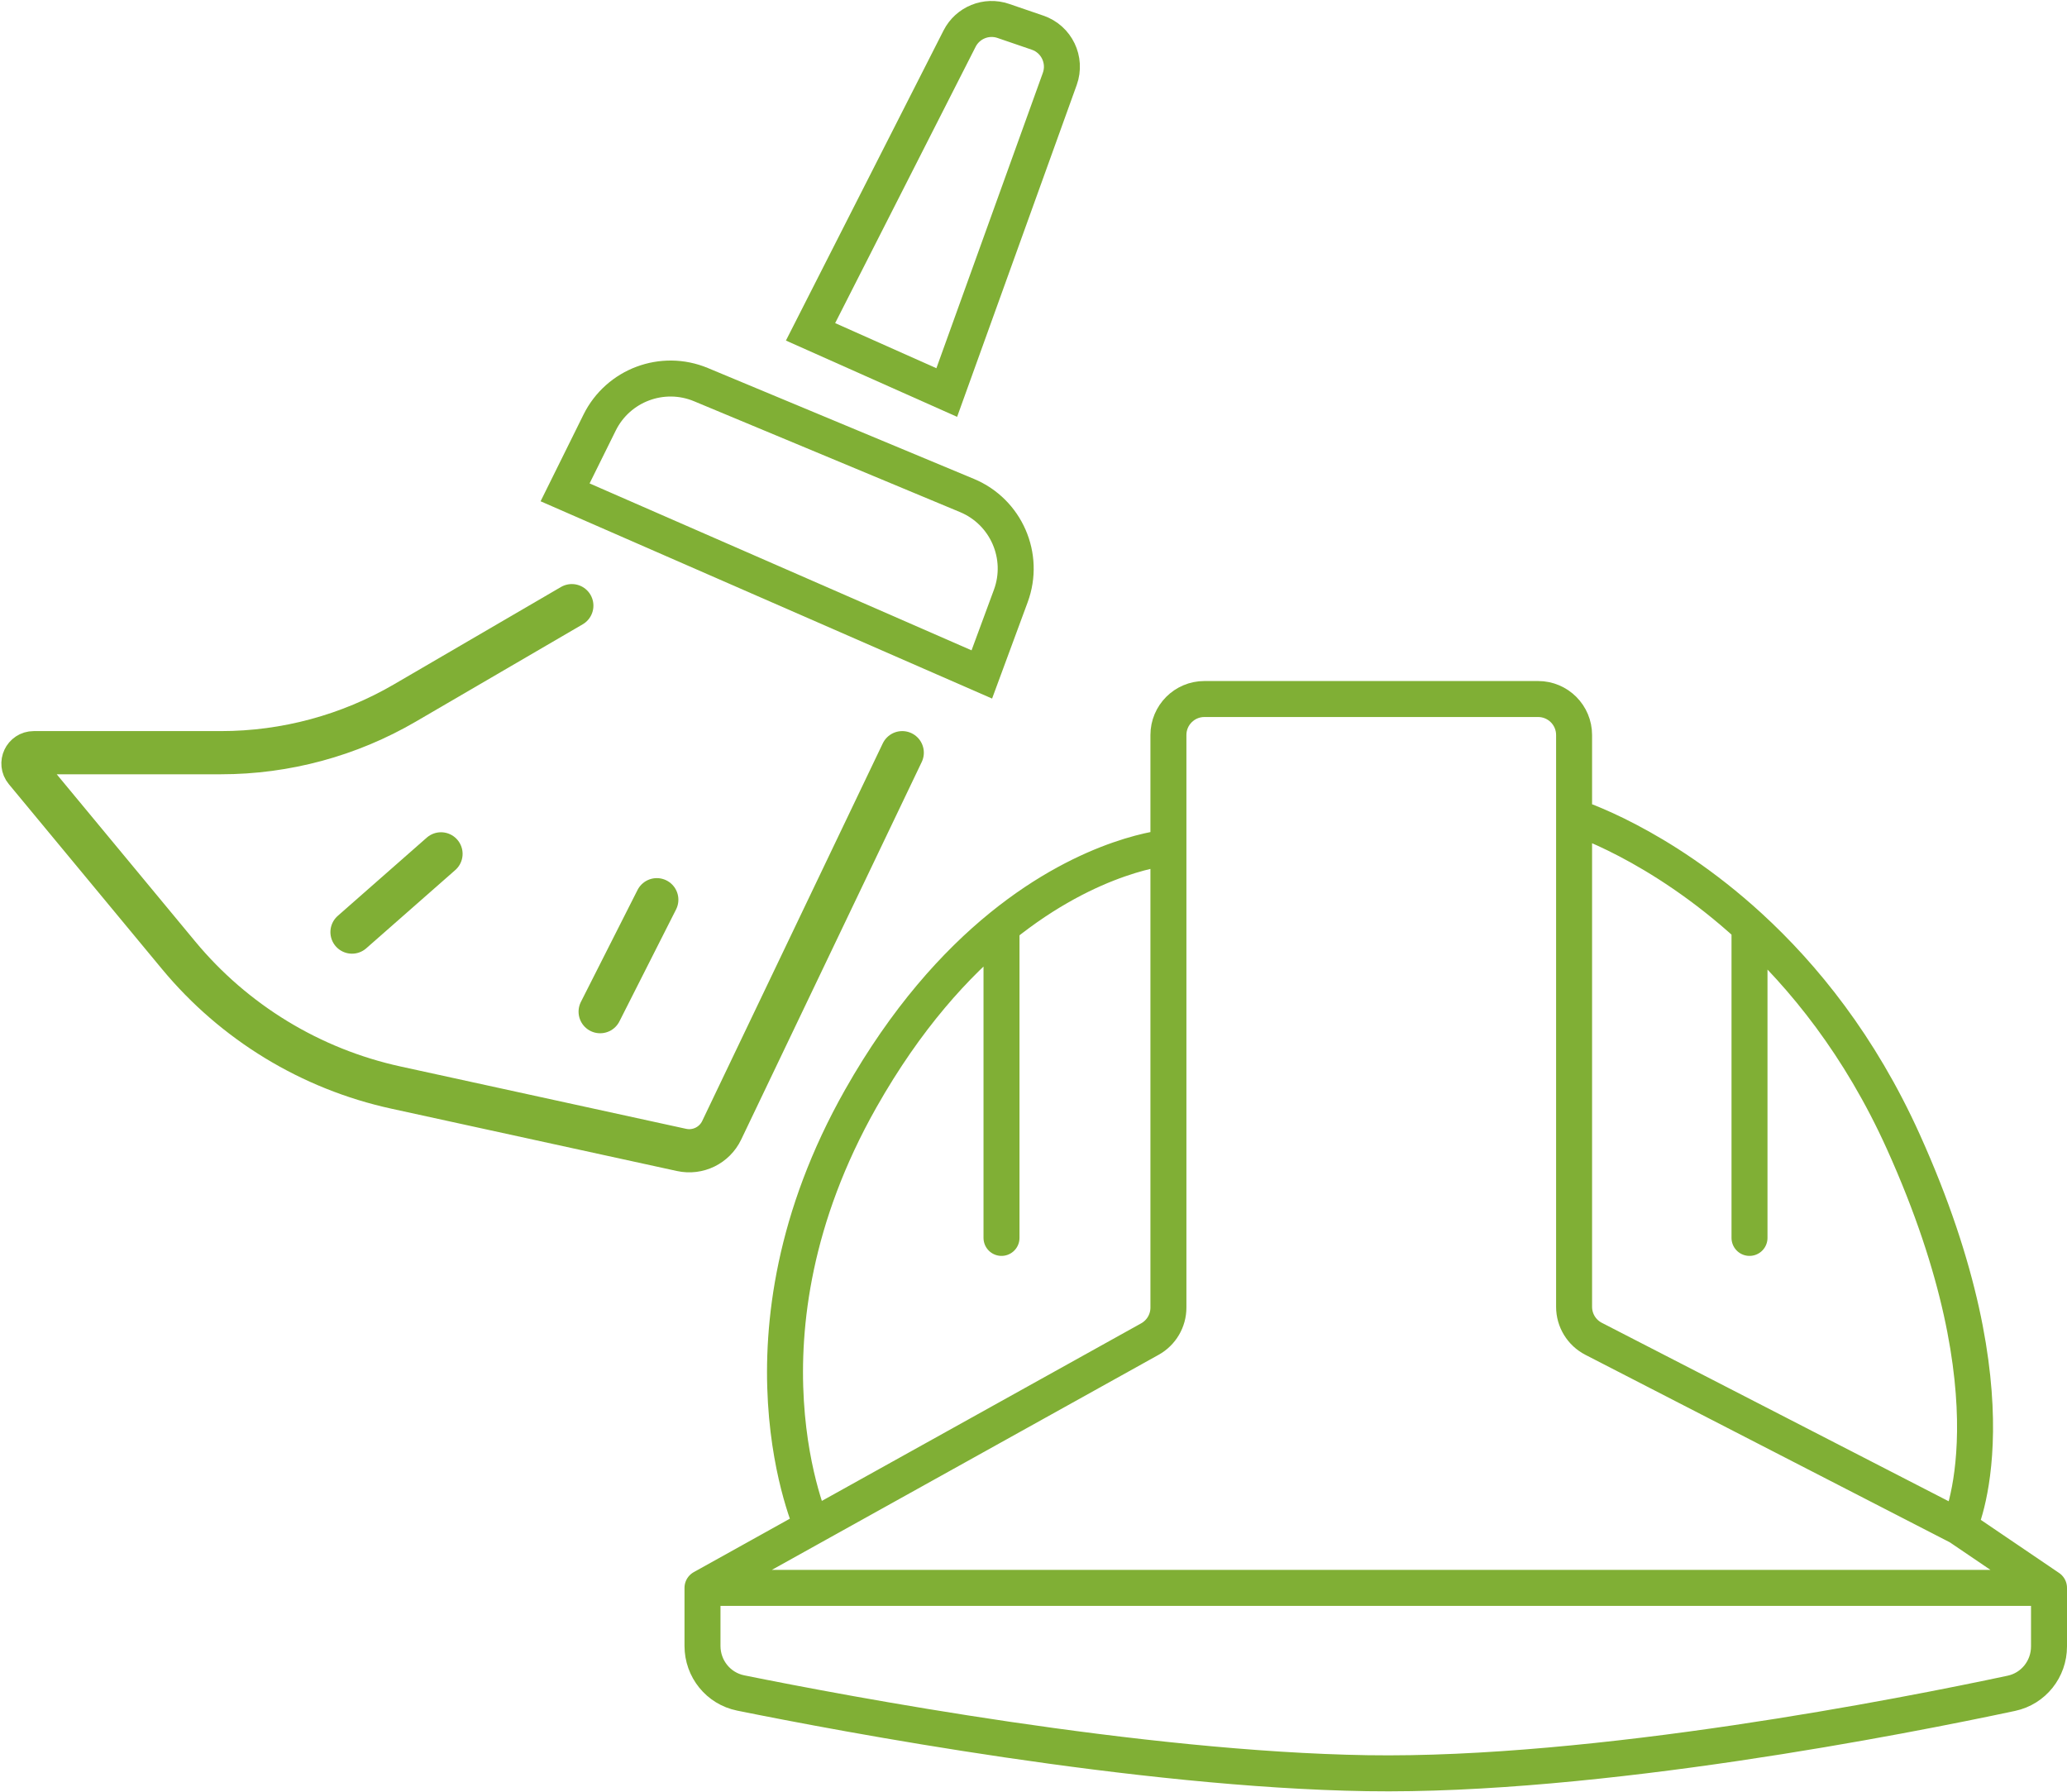
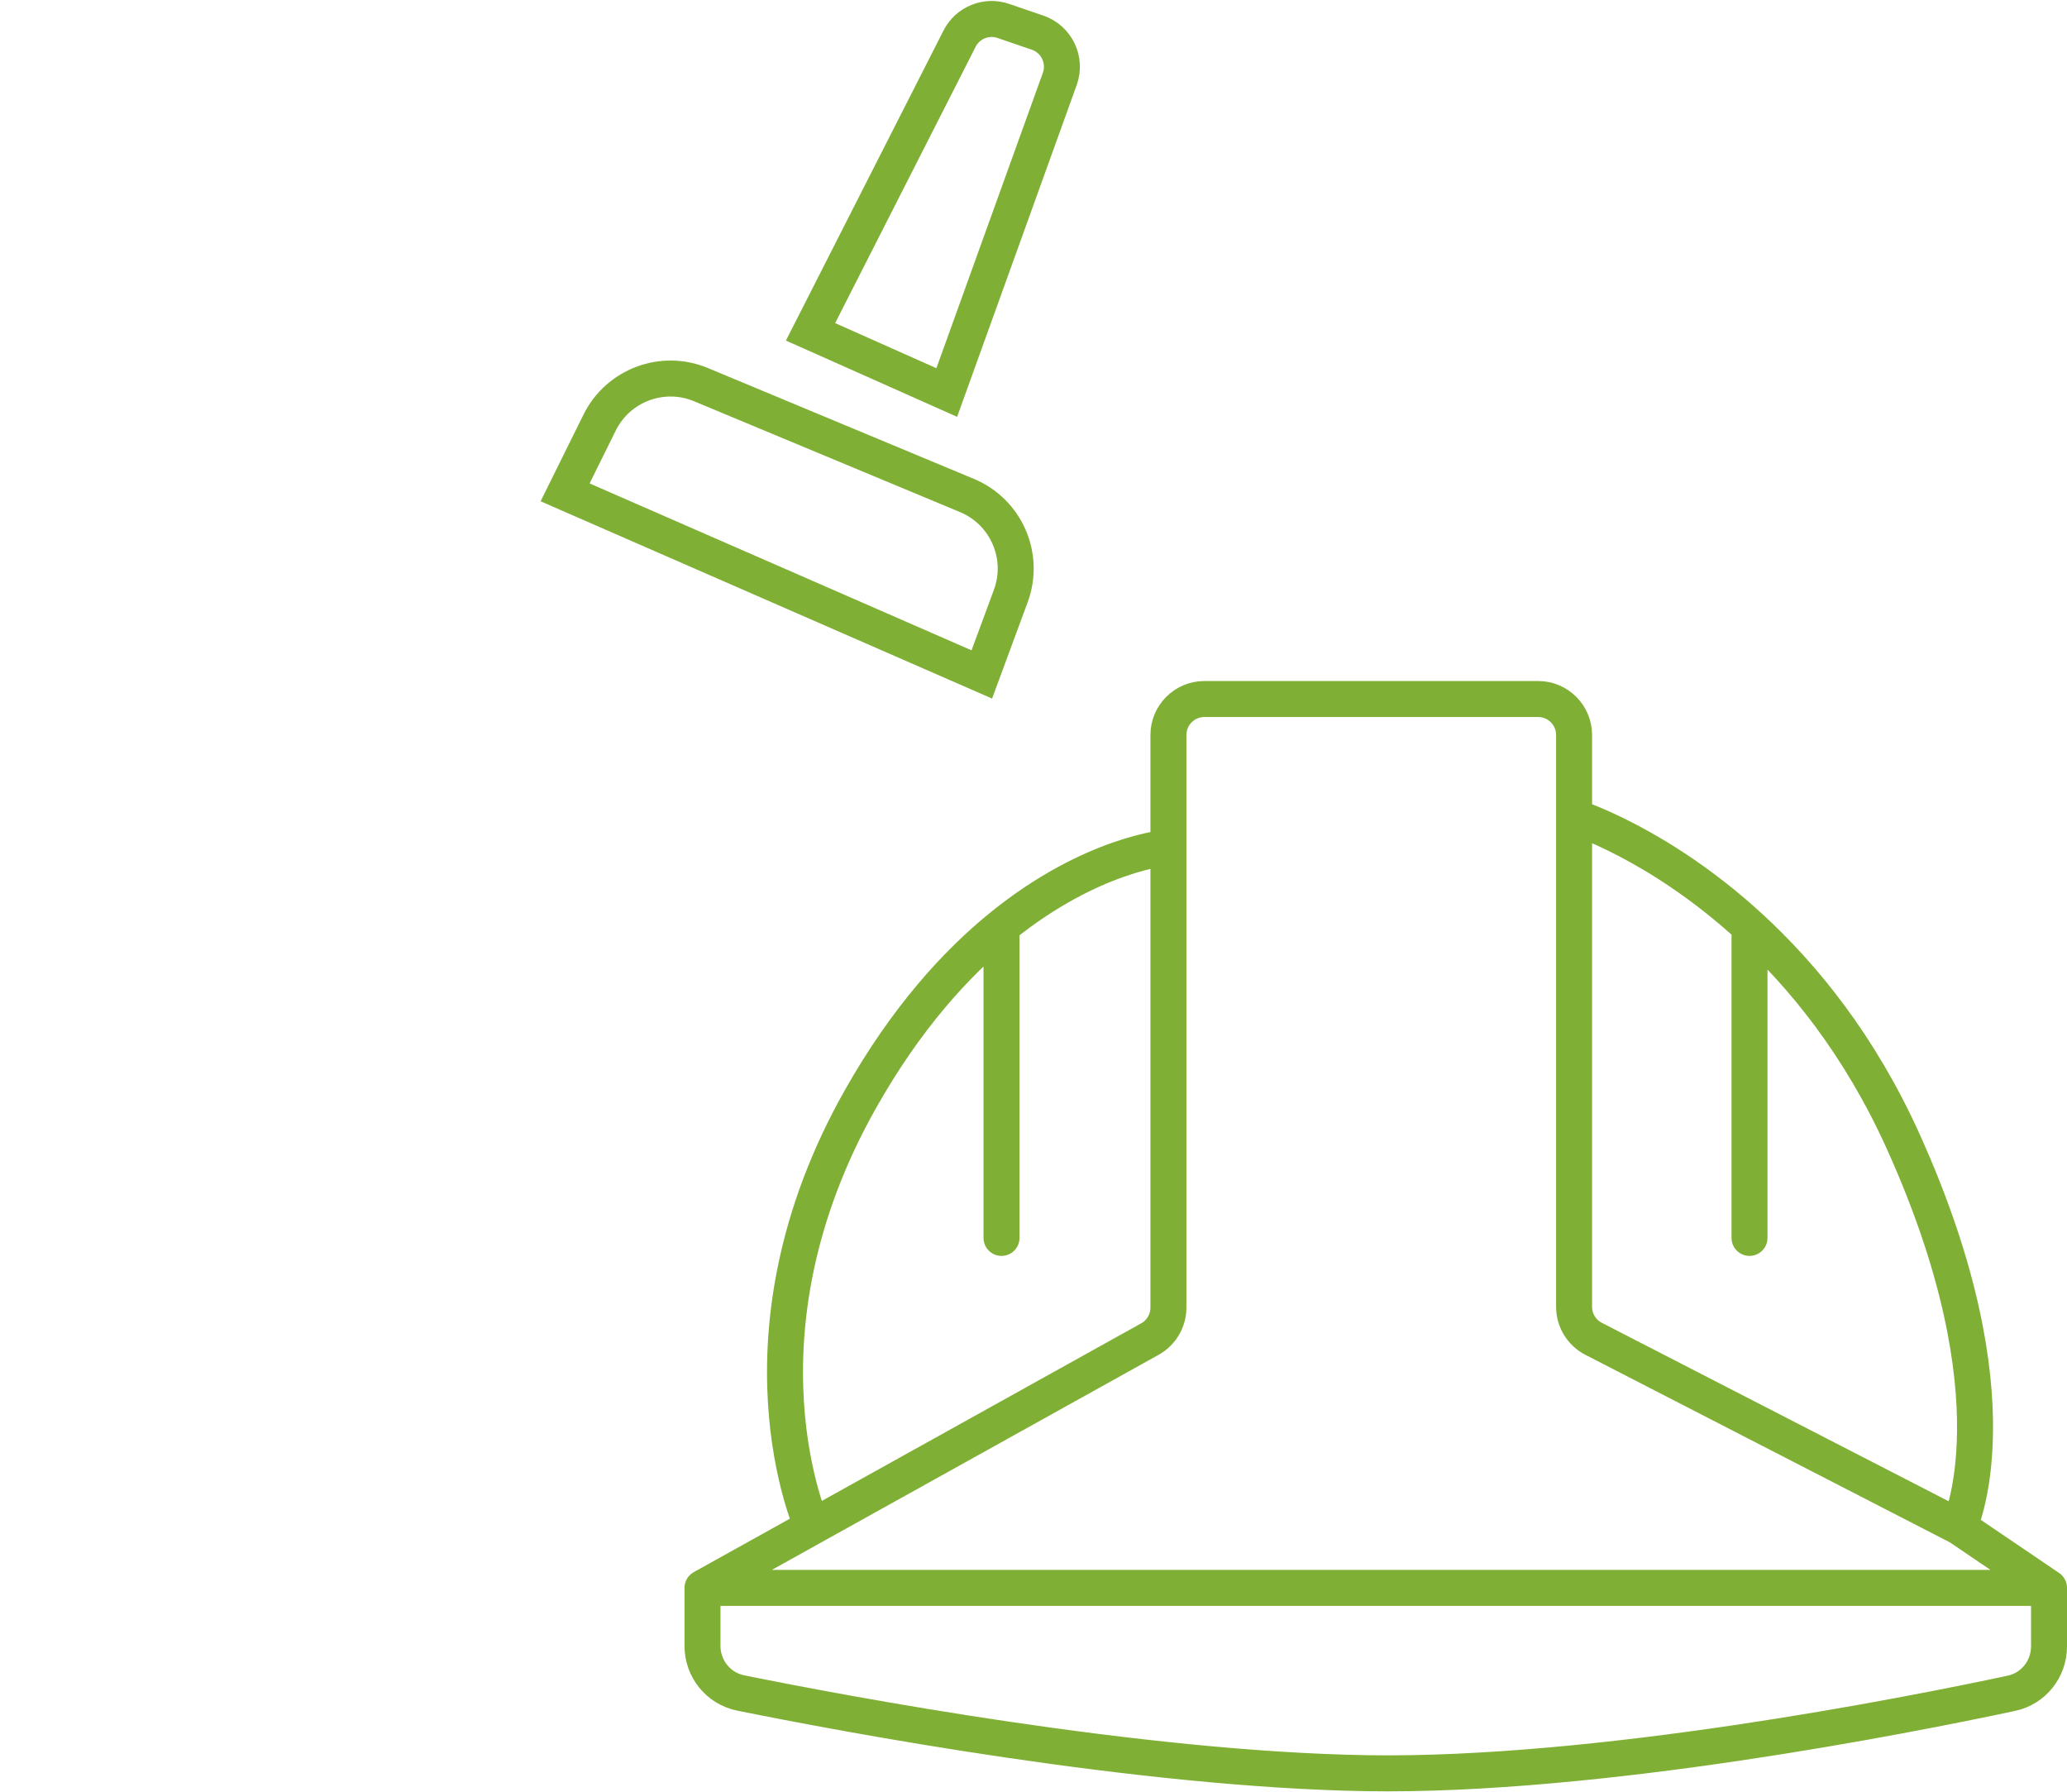
<svg xmlns="http://www.w3.org/2000/svg" width="1149" height="996" viewBox="0 0 1149 996" fill="none">
  <path d="M390.5 882.5V914.758C390.5 927.451 399.309 938.405 411.75 940.921C469.458 952.592 633.257 983.475 760 985.5C887.618 987.538 1059.12 953.669 1118.08 941.098C1130.37 938.478 1139 927.601 1139 915.035V882.5M390.5 882.5L451.5 848.584M390.5 882.5H1139M1139 882.5L1089 848.584M451.5 848.584L639.219 744.216C645.565 740.687 649.5 733.997 649.5 726.736V471M451.5 848.584C451.5 848.584 403.5 743 478.5 610.5C503.68 566.015 531.227 535.677 556.713 515M649.5 471V408.5C649.5 397.454 658.454 388.5 669.5 388.5H855C866.046 388.5 875 397.454 875 408.5V454M649.5 471C649.5 471 607.14 474.088 556.713 515M1089 848.584L885.851 744.082C879.188 740.654 875 733.79 875 726.297V454M1089 848.584C1089 848.584 1123 778.5 1058 634.5C1033.89 581.081 1002.48 542.456 972.511 515M875 454C875 454 921.691 468.442 972.511 515M556.713 515V688M972.511 515V688" stroke="#80AF35" stroke-width="20" stroke-linecap="round" />
-   <path d="M317.868 336.61L225.06 390.706C194.028 408.795 158.752 418.325 122.833 418.325H18.763C13.684 418.325 10.903 424.242 14.143 428.153L99.268 530.892C130.196 568.219 172.732 594.116 220.093 604.452L378.862 639.103C387.928 641.082 397.165 636.564 401.169 628.192L501.54 418.325M245.149 474.551L195.67 518.033M365.098 500.041L333.611 562.264" stroke="#80AF35" stroke-width="24" stroke-linecap="round" />
  <path d="M526.279 218.16L450.562 184.424L533.4 21.486C537.916 12.603 548.281 8.4 557.708 11.628L576.773 18.157C587.342 21.777 592.896 33.352 589.108 43.861L526.279 218.16Z" stroke="#80AF35" stroke-width="20" stroke-linecap="round" />
  <path d="M545.771 374.843L314.12 273.636L333.31 234.872C343.6 214.087 368.257 204.857 389.666 213.778L537.524 275.385C559.308 284.462 570.052 309.108 561.875 331.246L545.771 374.843Z" stroke="#80AF35" stroke-width="20" stroke-linecap="round" />
</svg>